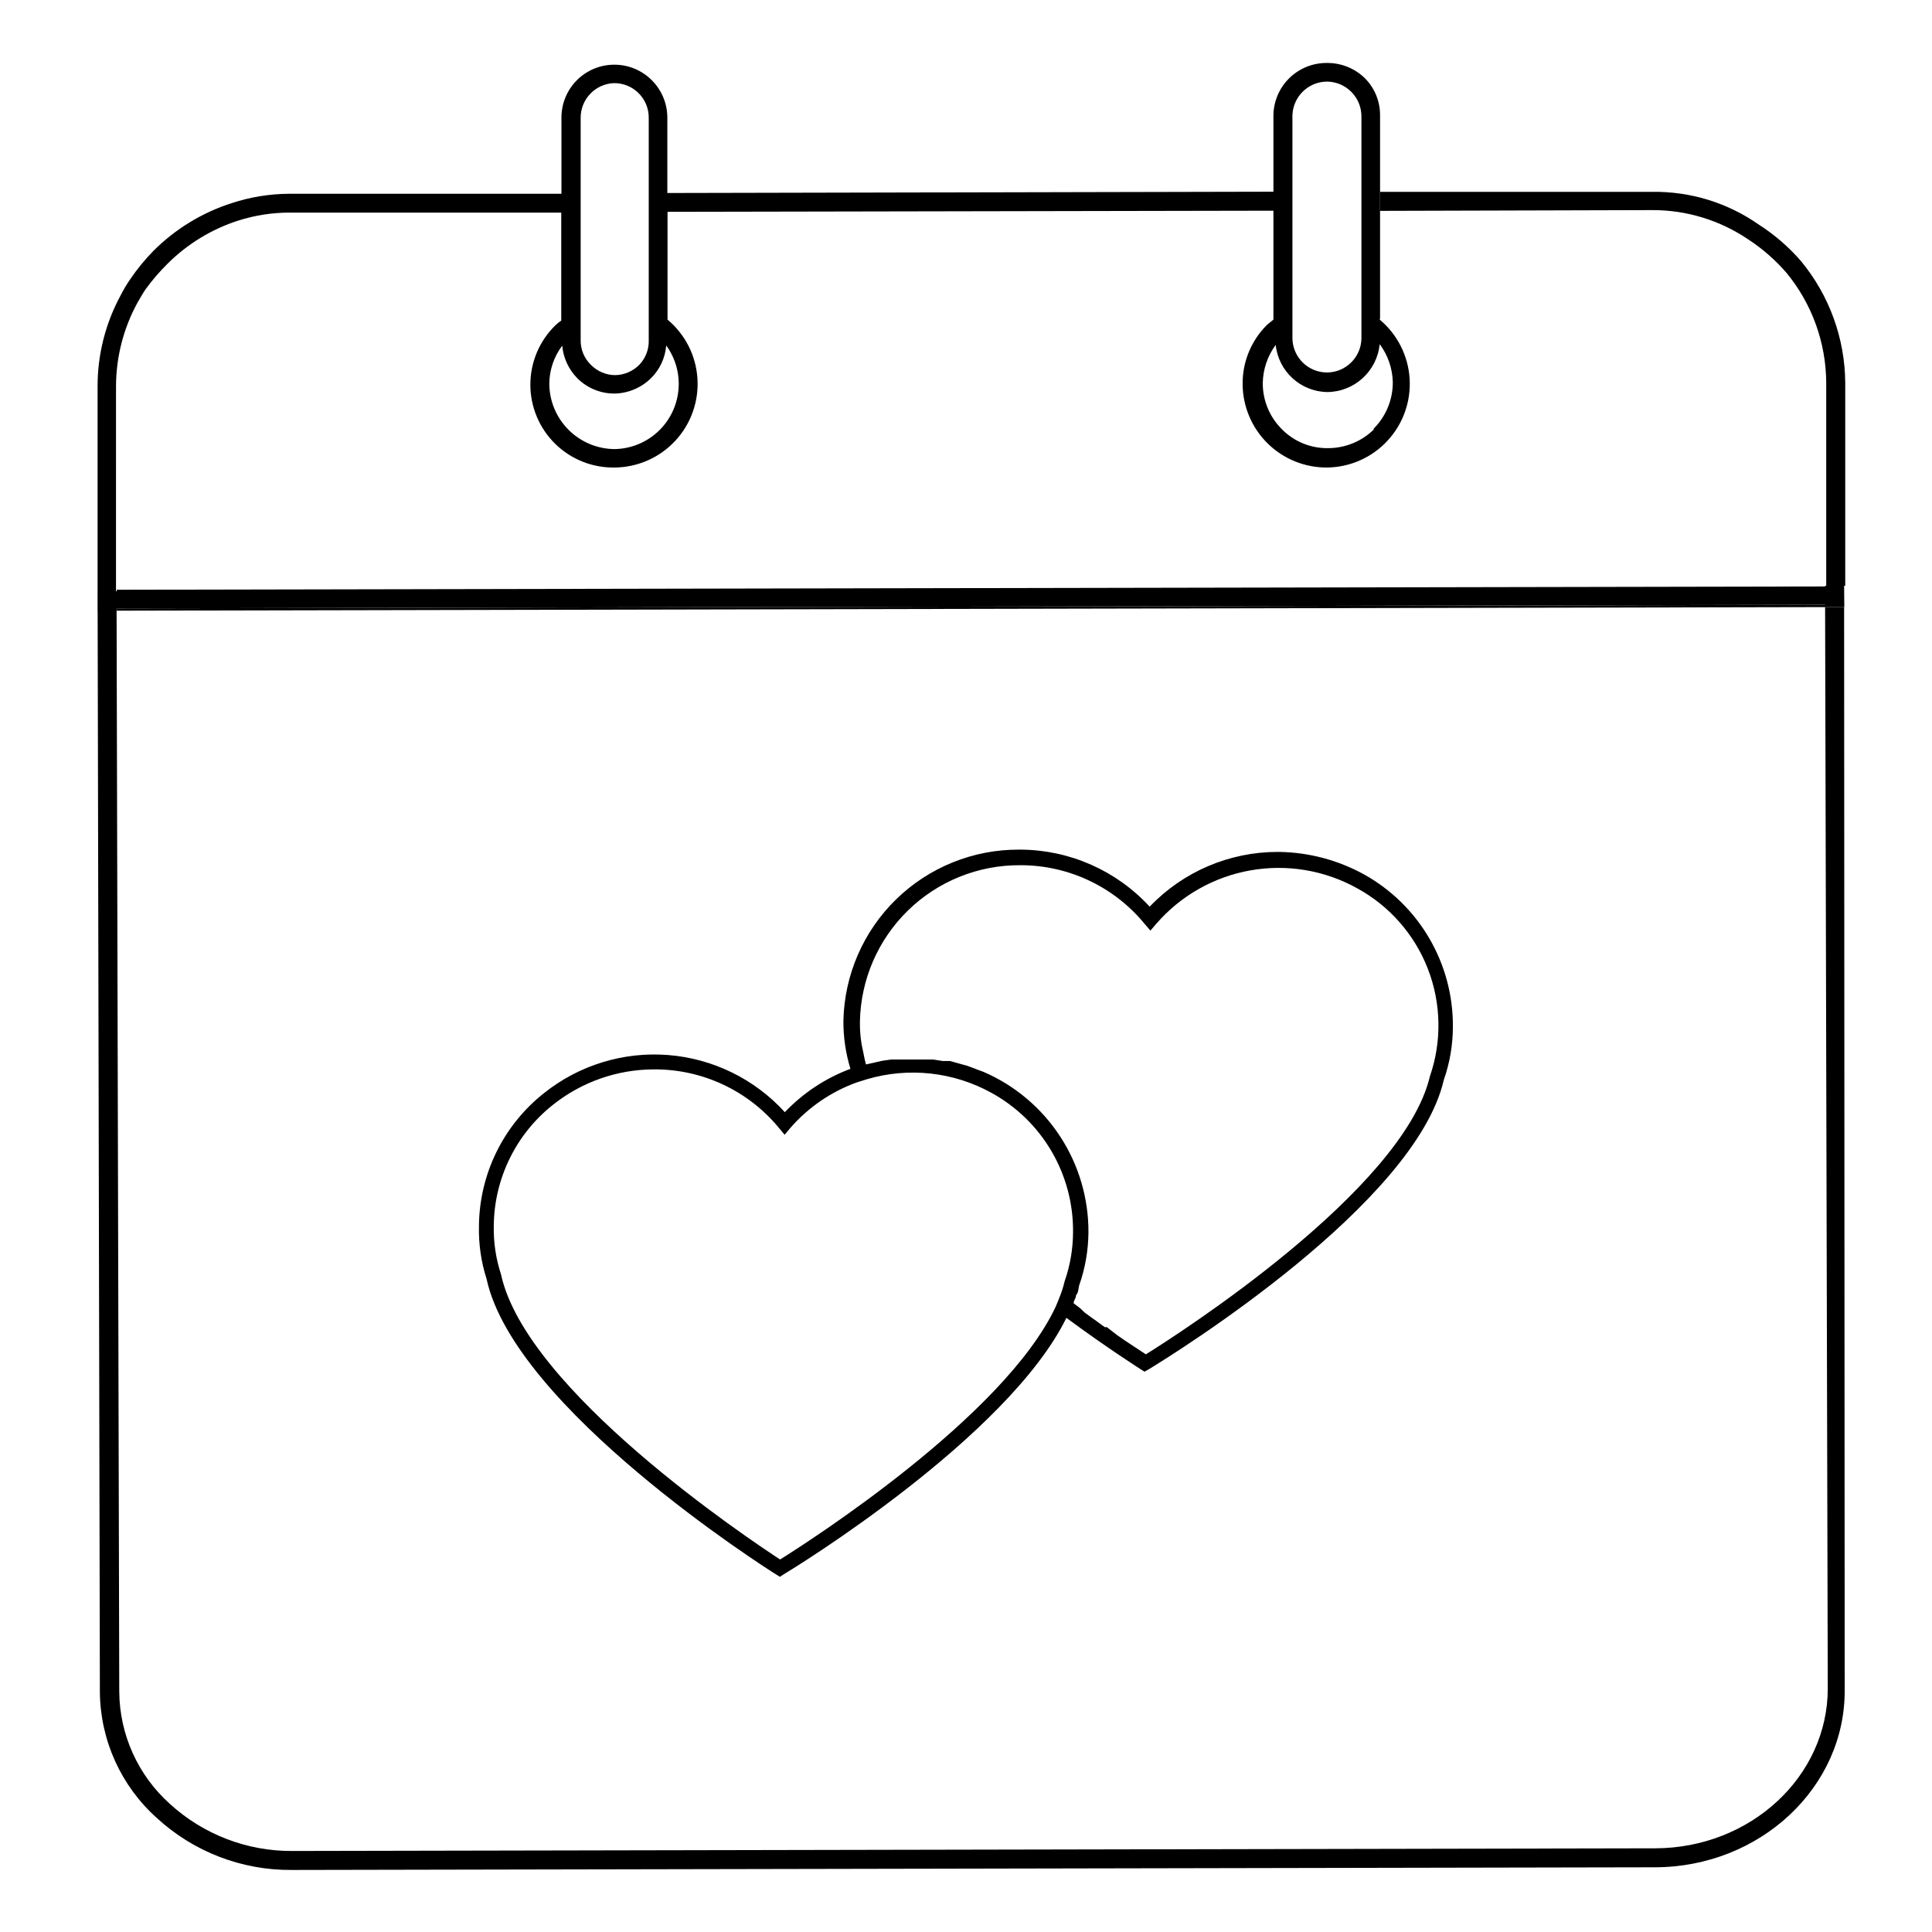
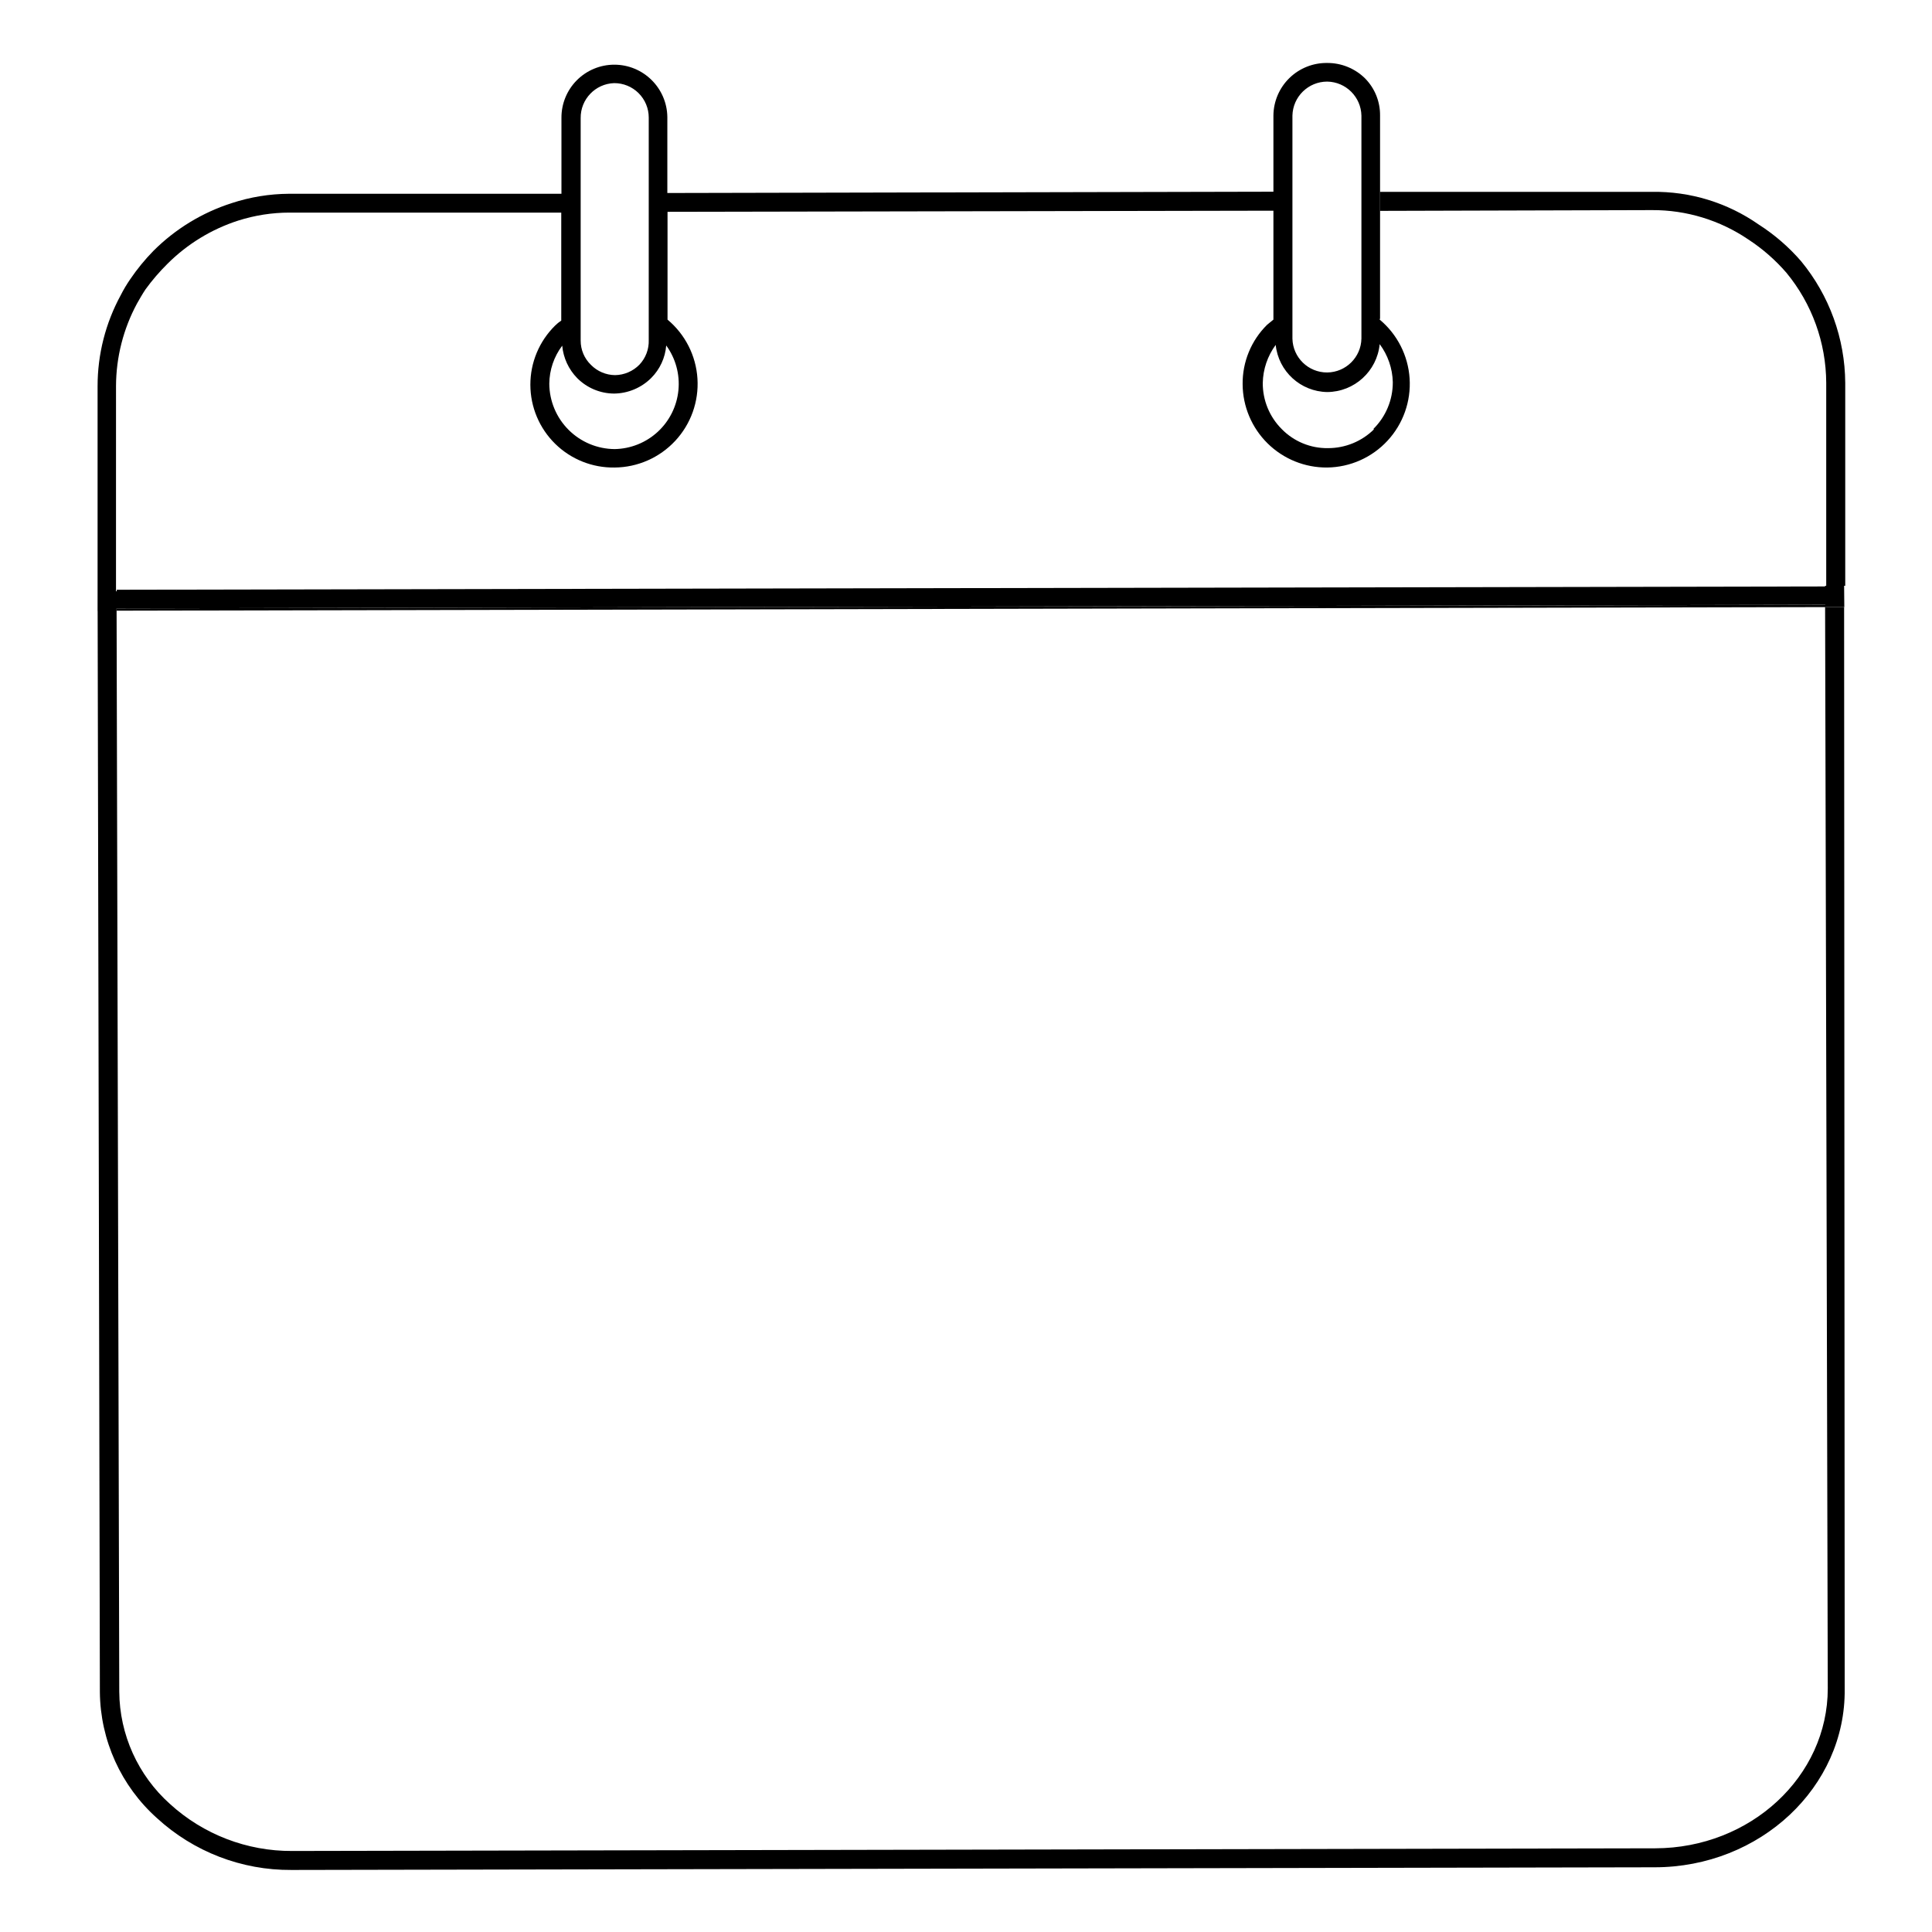
<svg xmlns="http://www.w3.org/2000/svg" fill="#000000" width="800px" height="800px" version="1.1" viewBox="144 144 512 512">
  <g>
    <path d="m632.71 304.88h-5.039l0.707 286.57c0 23.328-20.453 42.32-45.746 42.371l-361.23 0.707c-11.961 0.062-23.508-4.383-32.344-12.445-8.488-7.582-13.375-18.398-13.453-29.777l-0.707-286.52h-5.039l0.004-5.539 0.605 292.21v-0.004c0.125 12.75 5.609 24.855 15.113 33.352 9.723 8.934 22.469 13.848 35.668 13.754l361.23-0.707c27.961 0 50.684-21.262 50.383-47.258z" />
    <path d="m174.94 300.29 452.93-0.871v0.605l-452.93 0.871z" />
    <path d="m174.92 305.23 452.92-0.949v0.605l-452.92 0.949z" />
    <path d="m581.82 199.68c9.105-0.039 18.012 2.684 25.543 7.809 3.754 2.457 7.144 5.422 10.074 8.816 6.758 8.207 10.477 18.492 10.531 29.121v53.809h5.039v5.492-59.25c-0.074-11.773-4.203-23.16-11.691-32.246-3.254-3.762-7.039-7.039-11.234-9.723-8.273-5.789-18.164-8.82-28.262-8.664h-72.094v5.039z" />
    <path d="m625.61 225.07c0.73 1.637 1.352 3.32 1.863 5.039-0.512-1.719-1.133-3.402-1.863-5.039z" />
-     <path d="m627.47 229.81c0.746 2.062 1.32 4.188 1.711 6.348-0.391-2.16-0.965-4.285-1.711-6.348z" />
    <path d="m630.24 275.11v-29.422c-0.047-2.703-0.301-5.398-0.754-8.062 0.453 2.664 0.707 5.359 0.754 8.062z" />
-     <path d="m629.18 236.16c0.109 0.398 0.195 0.801 0.254 1.207-0.059-0.406-0.145-0.809-0.254-1.207z" />
    <path d="m632.71 299.24h-5.039v0.605l-452.93 0.855 0.004-54.414c0.031-7.613 1.934-15.105 5.543-21.812 0.707-1.258 1.461-2.57 2.266-3.777v-0.004c1.758-2.422 3.715-4.695 5.844-6.801 5.254-5.242 11.676-9.164 18.742-11.438 4.398-1.398 8.984-2.113 13.602-2.113h71.996v28.617c-0.598 0.395-1.156 0.852-1.664 1.359-4.184 4.137-6.535 9.777-6.523 15.66 0.012 5.887 2.383 11.52 6.582 15.641 4.199 4.121 9.879 6.383 15.762 6.281 6.09-0.051 11.891-2.606 16.039-7.062 4.152-4.457 6.285-10.426 5.898-16.504-0.383-6.078-3.254-11.73-7.93-15.629v-28.566l160.66-0.301v-5.039l-160.71 0.352v-20.152c-0.113-7.684-6.371-13.855-14.059-13.855-3.723 0-7.293 1.484-9.922 4.121-2.625 2.637-4.098 6.215-4.082 9.938v20.152h-72.246c-5.137 0.035-10.234 0.867-15.117 2.469-7.824 2.504-14.941 6.84-20.754 12.645-2.269 2.316-4.324 4.828-6.148 7.508-0.934 1.352-1.777 2.766-2.519 4.231-4.035 7.402-6.148 15.703-6.144 24.133v59.5h5.039v-0.605l452.82-0.957v0.605h5.039zm-325.96-133.21c2.43-0.016 4.762 0.941 6.481 2.652 1.723 1.711 2.691 4.039 2.691 6.465v58.945c0.09 2.426-0.801 4.789-2.469 6.551-1.703 1.738-4.019 2.734-6.449 2.769-2.41-0.02-4.711-1-6.398-2.719-1.754-1.688-2.738-4.019-2.723-6.449v-58.945c-0.055-4.988 3.883-9.105 8.867-9.27zm-9.773 78.188c2.594 2.598 6.106 4.066 9.773 4.082 3.688-0.043 7.215-1.527 9.824-4.129 2.309-2.309 3.719-5.363 3.981-8.617 2.496 3.426 3.648 7.648 3.234 11.863-0.414 4.219-2.359 8.137-5.473 11.012-3.117 2.875-7.176 4.508-11.414 4.582-4.59-0.027-8.98-1.859-12.227-5.106-3.242-3.242-5.078-7.637-5.106-12.223 0.035-3.641 1.234-7.172 3.426-10.078 0.293 3.246 1.699 6.289 3.981 8.613z" />
    <path d="m509.73 228.35v-53.707c0.047-3.668-1.367-7.203-3.93-9.824-2.672-2.664-6.301-4.152-10.074-4.133-3.738-0.051-7.34 1.383-10.016 3.992-2.676 2.609-4.203 6.176-4.242 9.914v54.109l-1.664 1.359c-4.215 4.156-6.562 9.852-6.496 15.77 0.039 5.902 2.426 11.547 6.629 15.684 4.207 4.141 9.887 6.438 15.789 6.383 6.078-0.078 11.859-2.648 15.984-7.109 4.129-4.461 6.246-10.426 5.852-16.488-0.395-6.066-3.262-11.707-7.93-15.598zm-14.004-62.727c4.953 0.082 8.961 4.066 9.066 9.02v59.098c-0.105 4.945-4.121 8.914-9.066 8.969-5.008 0.027-9.109-3.965-9.219-8.969v-59.098c0.109-5.012 4.203-9.02 9.219-9.02zm12.445 92.098c-3.25 3.238-7.656 5.051-12.242 5.039-4.602 0.07-9.027-1.754-12.246-5.039-3.25-3.242-5.066-7.652-5.035-12.242 0.074-3.633 1.27-7.152 3.426-10.078 0.738 7.019 6.598 12.383 13.652 12.496 7.203-0.043 13.207-5.527 13.906-12.695 2.176 2.914 3.391 6.438 3.477 10.074 0.023 4.68-1.848 9.172-5.191 12.445z" />
-     <path d="m505.45 375.71c-6.875-3.781-14.574-5.82-22.418-5.945h-0.453c-12.812 0-25.062 5.242-33.906 14.512-8.785-9.551-21.137-15.023-34.109-15.117h-0.504c-12.156-0.055-23.844 4.668-32.555 13.148-8.707 8.48-13.734 20.043-13.996 32.195-0.023 4.32 0.605 8.617 1.863 12.746-6.59 2.461-12.535 6.391-17.383 11.488-8.008-8.793-19.062-14.207-30.918-15.145-11.855-0.934-23.625 2.68-32.914 10.105-10.797 8.531-17.137 21.504-17.23 35.266-0.105 4.734 0.578 9.449 2.016 13.957 7.406 34.207 73.91 76.578 76.68 78.293l1.059 0.656 1.008-0.656c2.469-1.461 59.297-36.223 74.918-67.965 10.984 8.113 19.297 13.352 19.648 13.602l1.059 0.656 1.16-0.656c7.203-4.383 70.535-43.781 78.141-76.629h-0.004c1.605-4.562 2.422-9.367 2.418-14.207 0.043-8.215-2.125-16.289-6.273-23.379s-10.125-12.938-17.305-16.926zm-63.125 123.68-2.266-1.562-2.723-2.113h-0.555c-0.707-0.555-1.512-1.059-2.266-1.664l-1.008-0.707-2.066-1.512-1.211-1.156-1.715-1.309c0-0.504 0.301-0.957 0.504-1.41s0-0.656 0.352-1.008c0.352-0.352 0.453-1.562 0.605-2.266l0.004-0.004c1.598-4.531 2.434-9.297 2.469-14.105 0.039-9.031-2.574-17.879-7.519-25.438-4.945-7.559-12-13.5-20.293-17.082l-1.512-0.555c-0.957-0.352-1.863-0.754-2.82-1.059l-1.812-0.504-2.723-0.758h-1.914l-2.57-0.402h-2.016-9.07l-2.469 0.352-2.168 0.504-2.066 0.453c-0.352-1.211-0.555-2.418-0.805-3.629-0.25-1.211-0.301-1.309-0.402-1.965l0.004 0.004c-0.309-1.934-0.441-3.887-0.402-5.844 0.223-11.082 4.797-21.633 12.734-29.371 7.938-7.742 18.602-12.047 29.688-11.992h0.352c12.648 0.059 24.613 5.746 32.645 15.516l1.562 1.812 1.562-1.812c6.441-7.434 15.242-12.43 24.93-14.145 9.688-1.715 19.668-0.047 28.273 4.727 8.594 4.691 15.246 12.273 18.777 21.406 3.531 9.129 3.715 19.215 0.52 28.469-7.152 30.23-66.855 68.418-75.27 73.656zm-71.34-68.516 2.719-0.855c11.074-3.277 23-1.973 33.102 3.625 6.586 3.629 12.07 8.973 15.867 15.465 3.797 6.496 5.766 13.895 5.695 21.414-0.012 4.426-0.762 8.82-2.219 13-0.332 1.406-0.77 2.789-1.309 4.129-0.352 0.906-0.707 1.812-1.109 2.719-13.652 29.023-65.492 62.223-73 66.91-8.312-5.441-67.309-44.789-73.961-75.57v-0.004c-1.363-4.16-2.008-8.52-1.914-12.895 0.121-12.535 5.922-24.34 15.77-32.094 7.598-6.027 17.004-9.312 26.703-9.32 12.805-0.07 24.961 5.629 33.098 15.516l1.512 1.812 1.512-1.812c4.731-5.434 10.762-9.578 17.535-12.039z" />
  </g>
</svg>